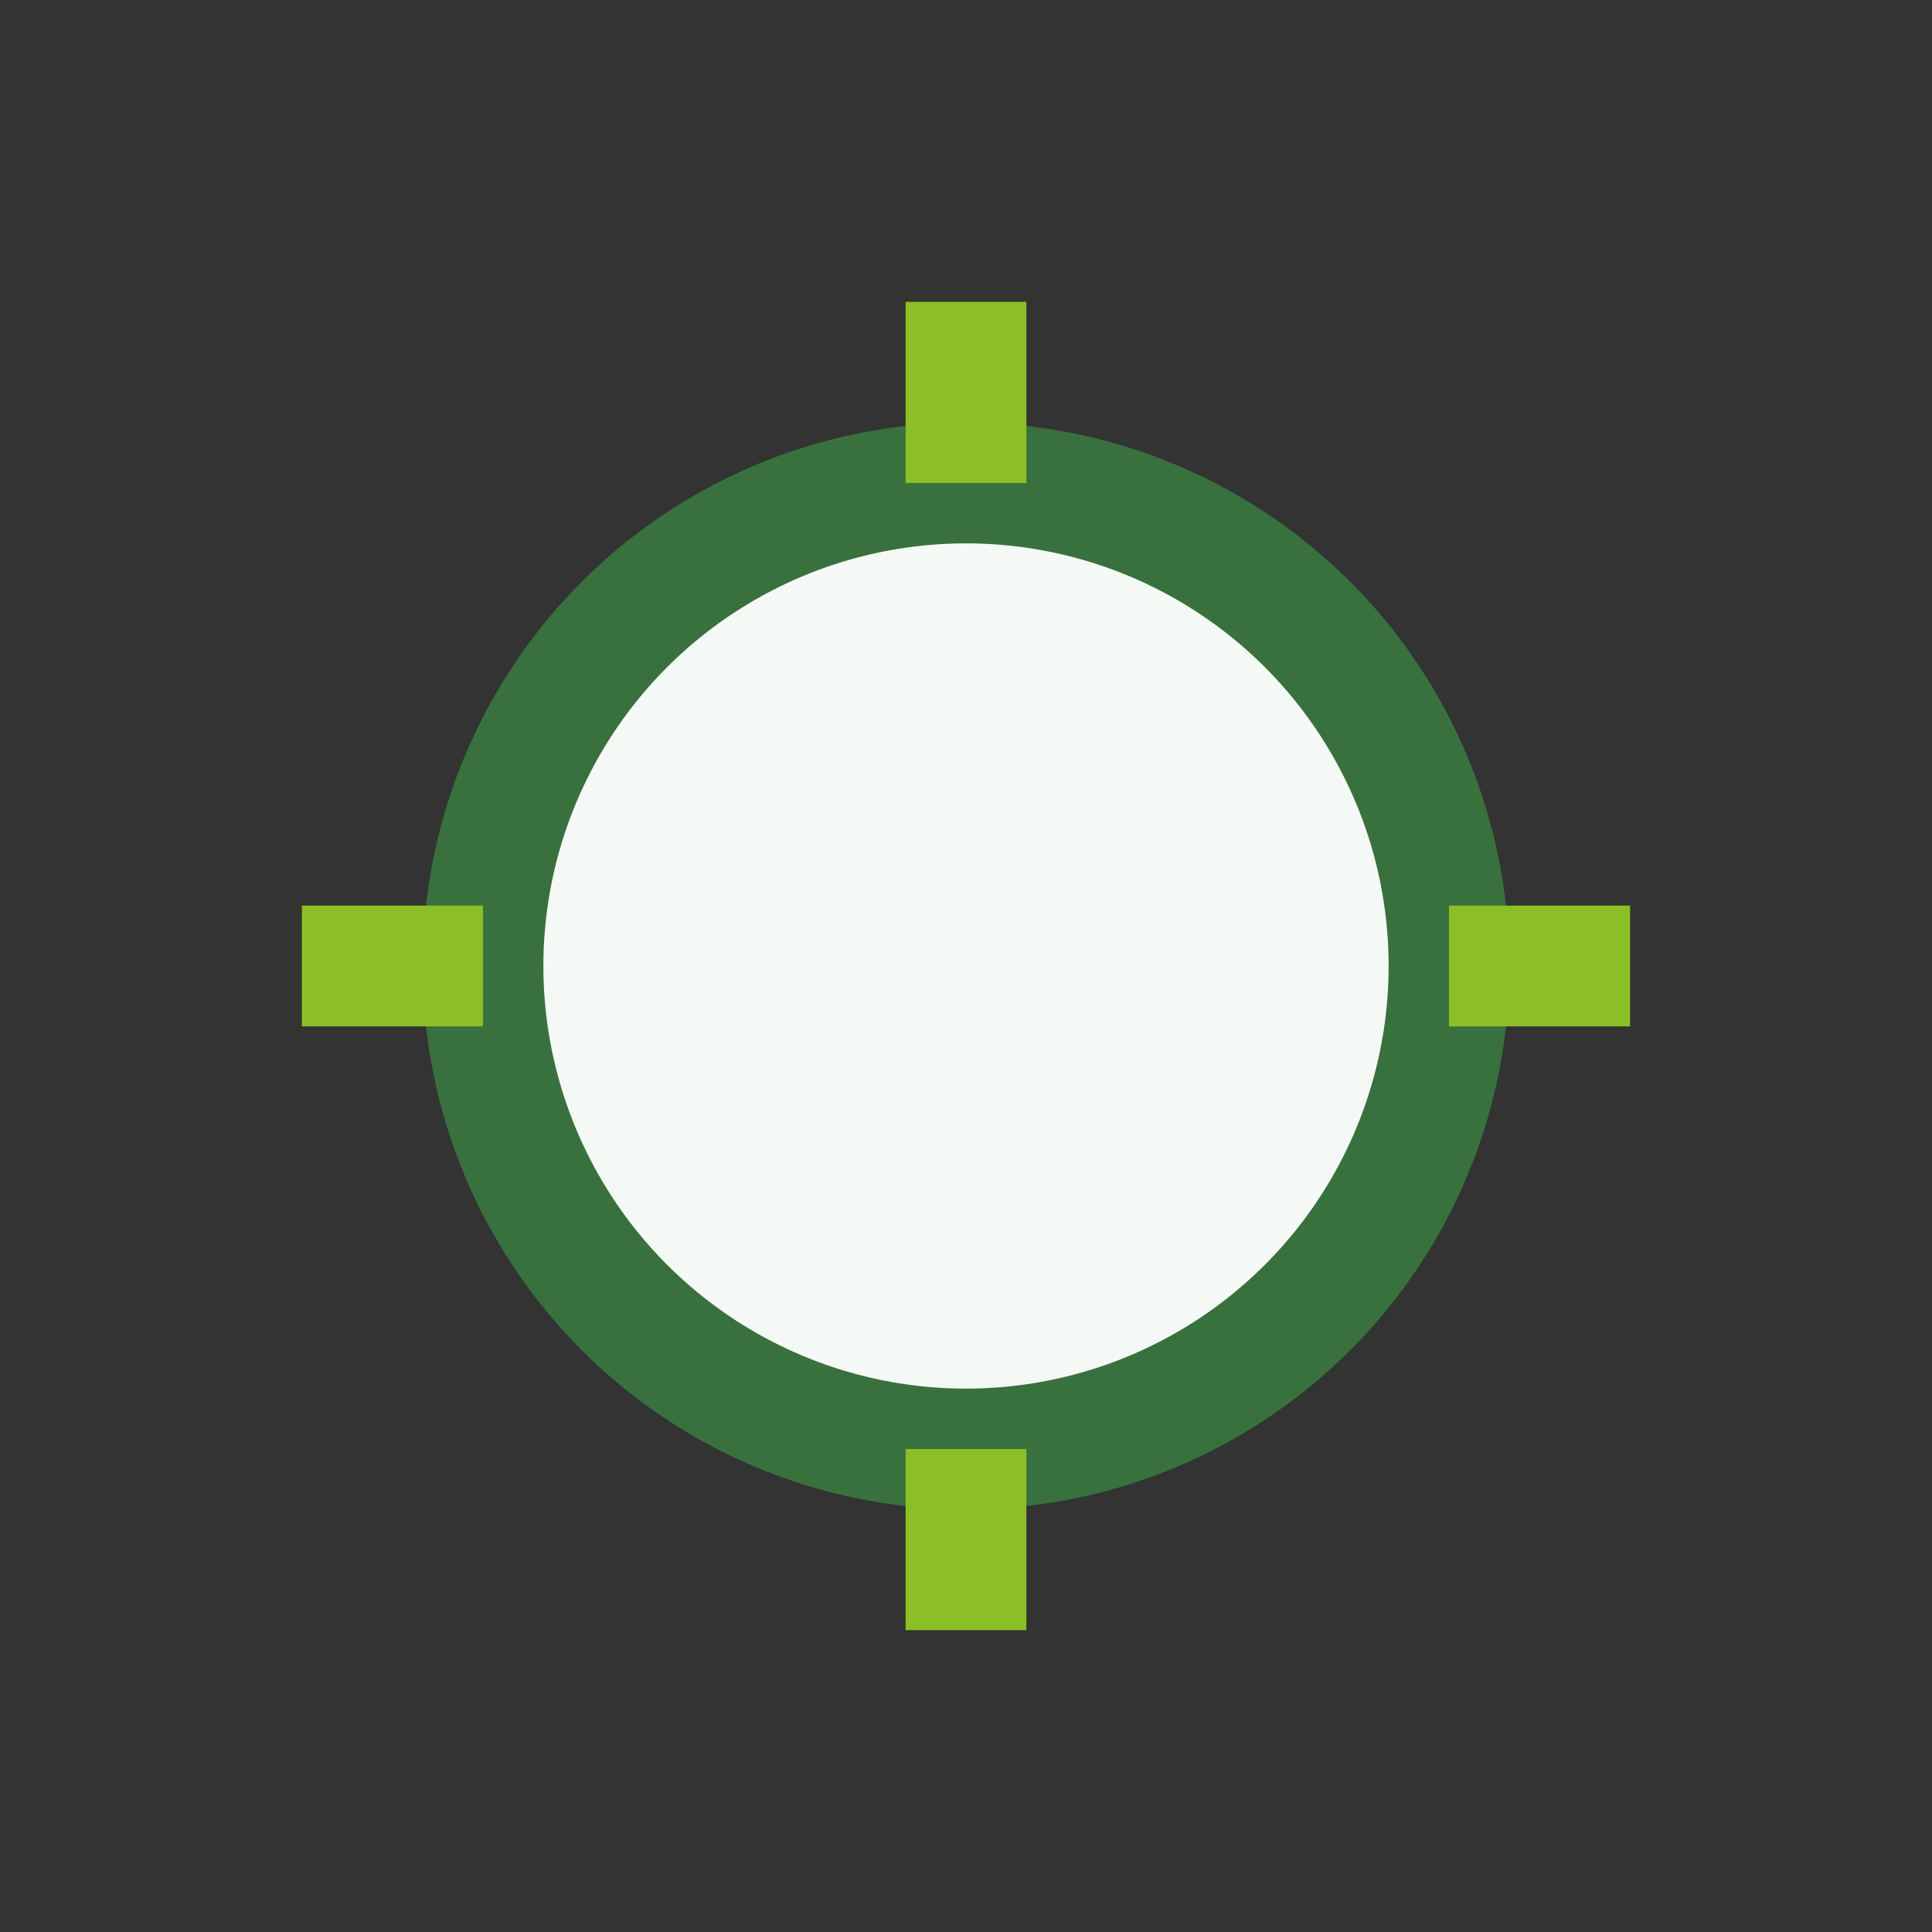
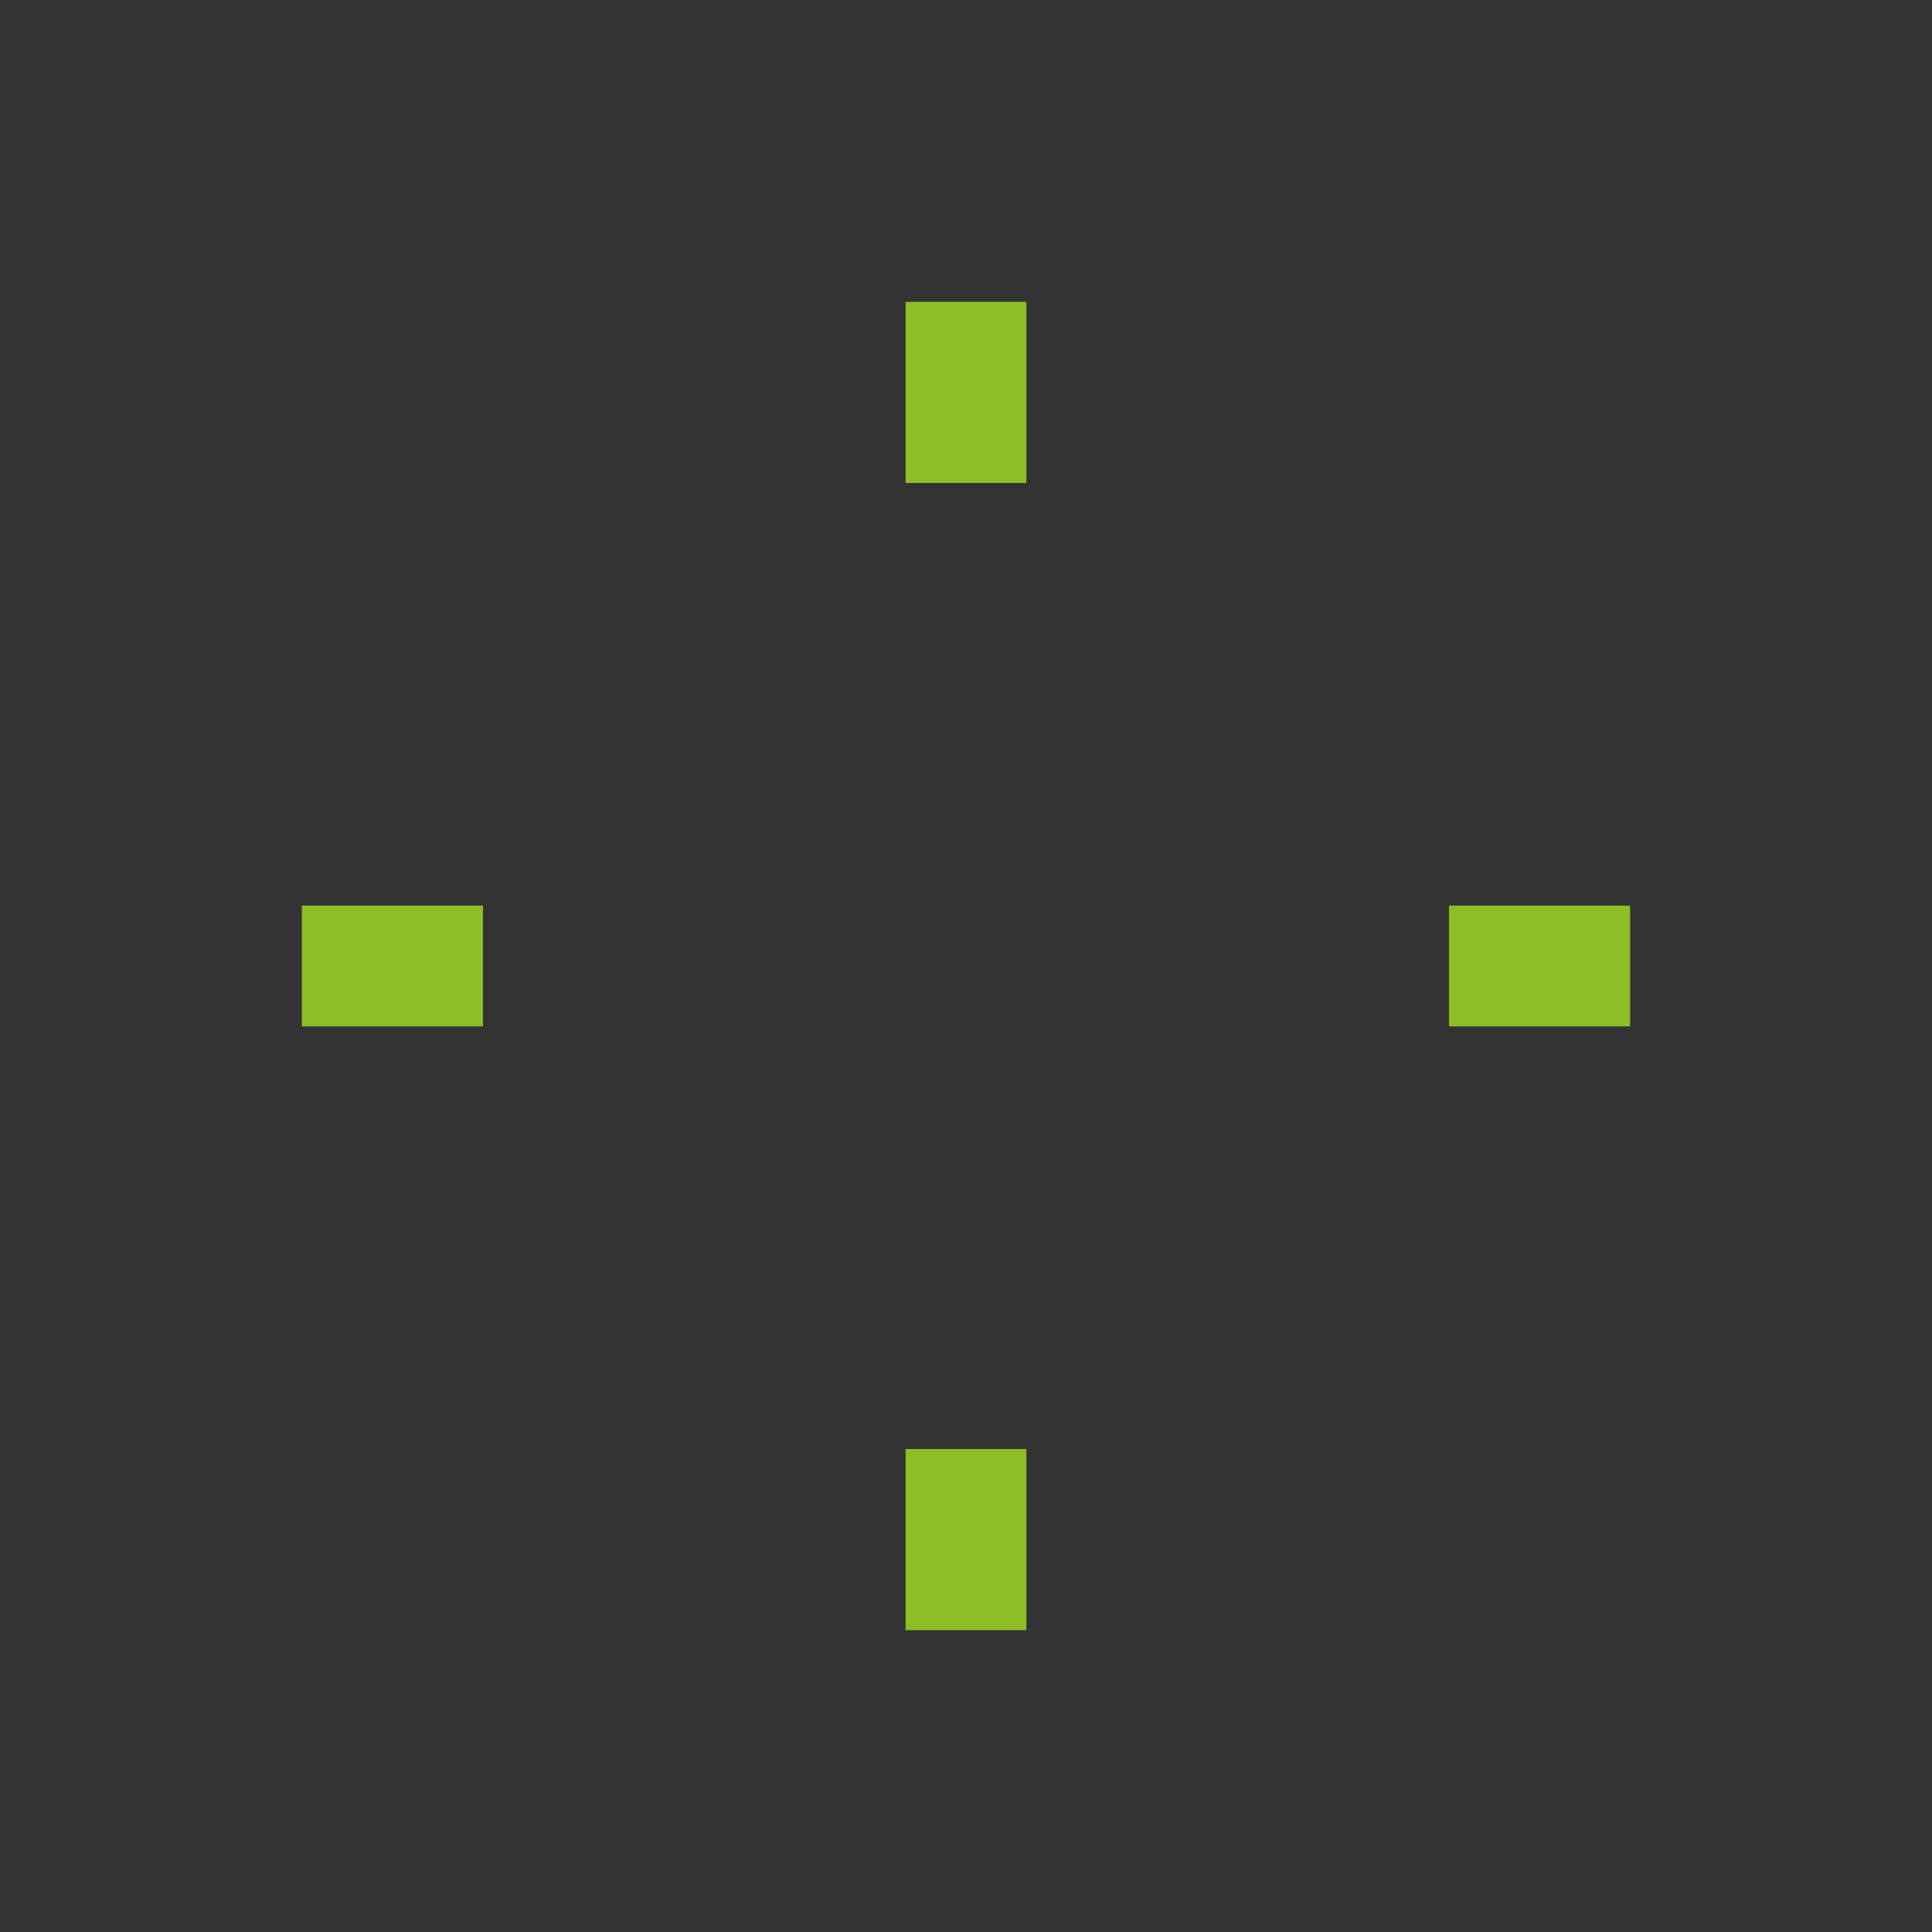
<svg xmlns="http://www.w3.org/2000/svg" width="32" height="32" viewBox="0 0 32 32">
  <rect x="0" y="0" width="32" height="32" fill="#333333" stroke="none" />
-   <circle cx="16" cy="16" r="8" fill="#F5F9F6" stroke="#38713D" stroke-width="2" />
  <path d="M16 8v-3M16 27v-3M8 16h-3M27 16h-3" stroke="#8CBF26" stroke-width="2" />
</svg>